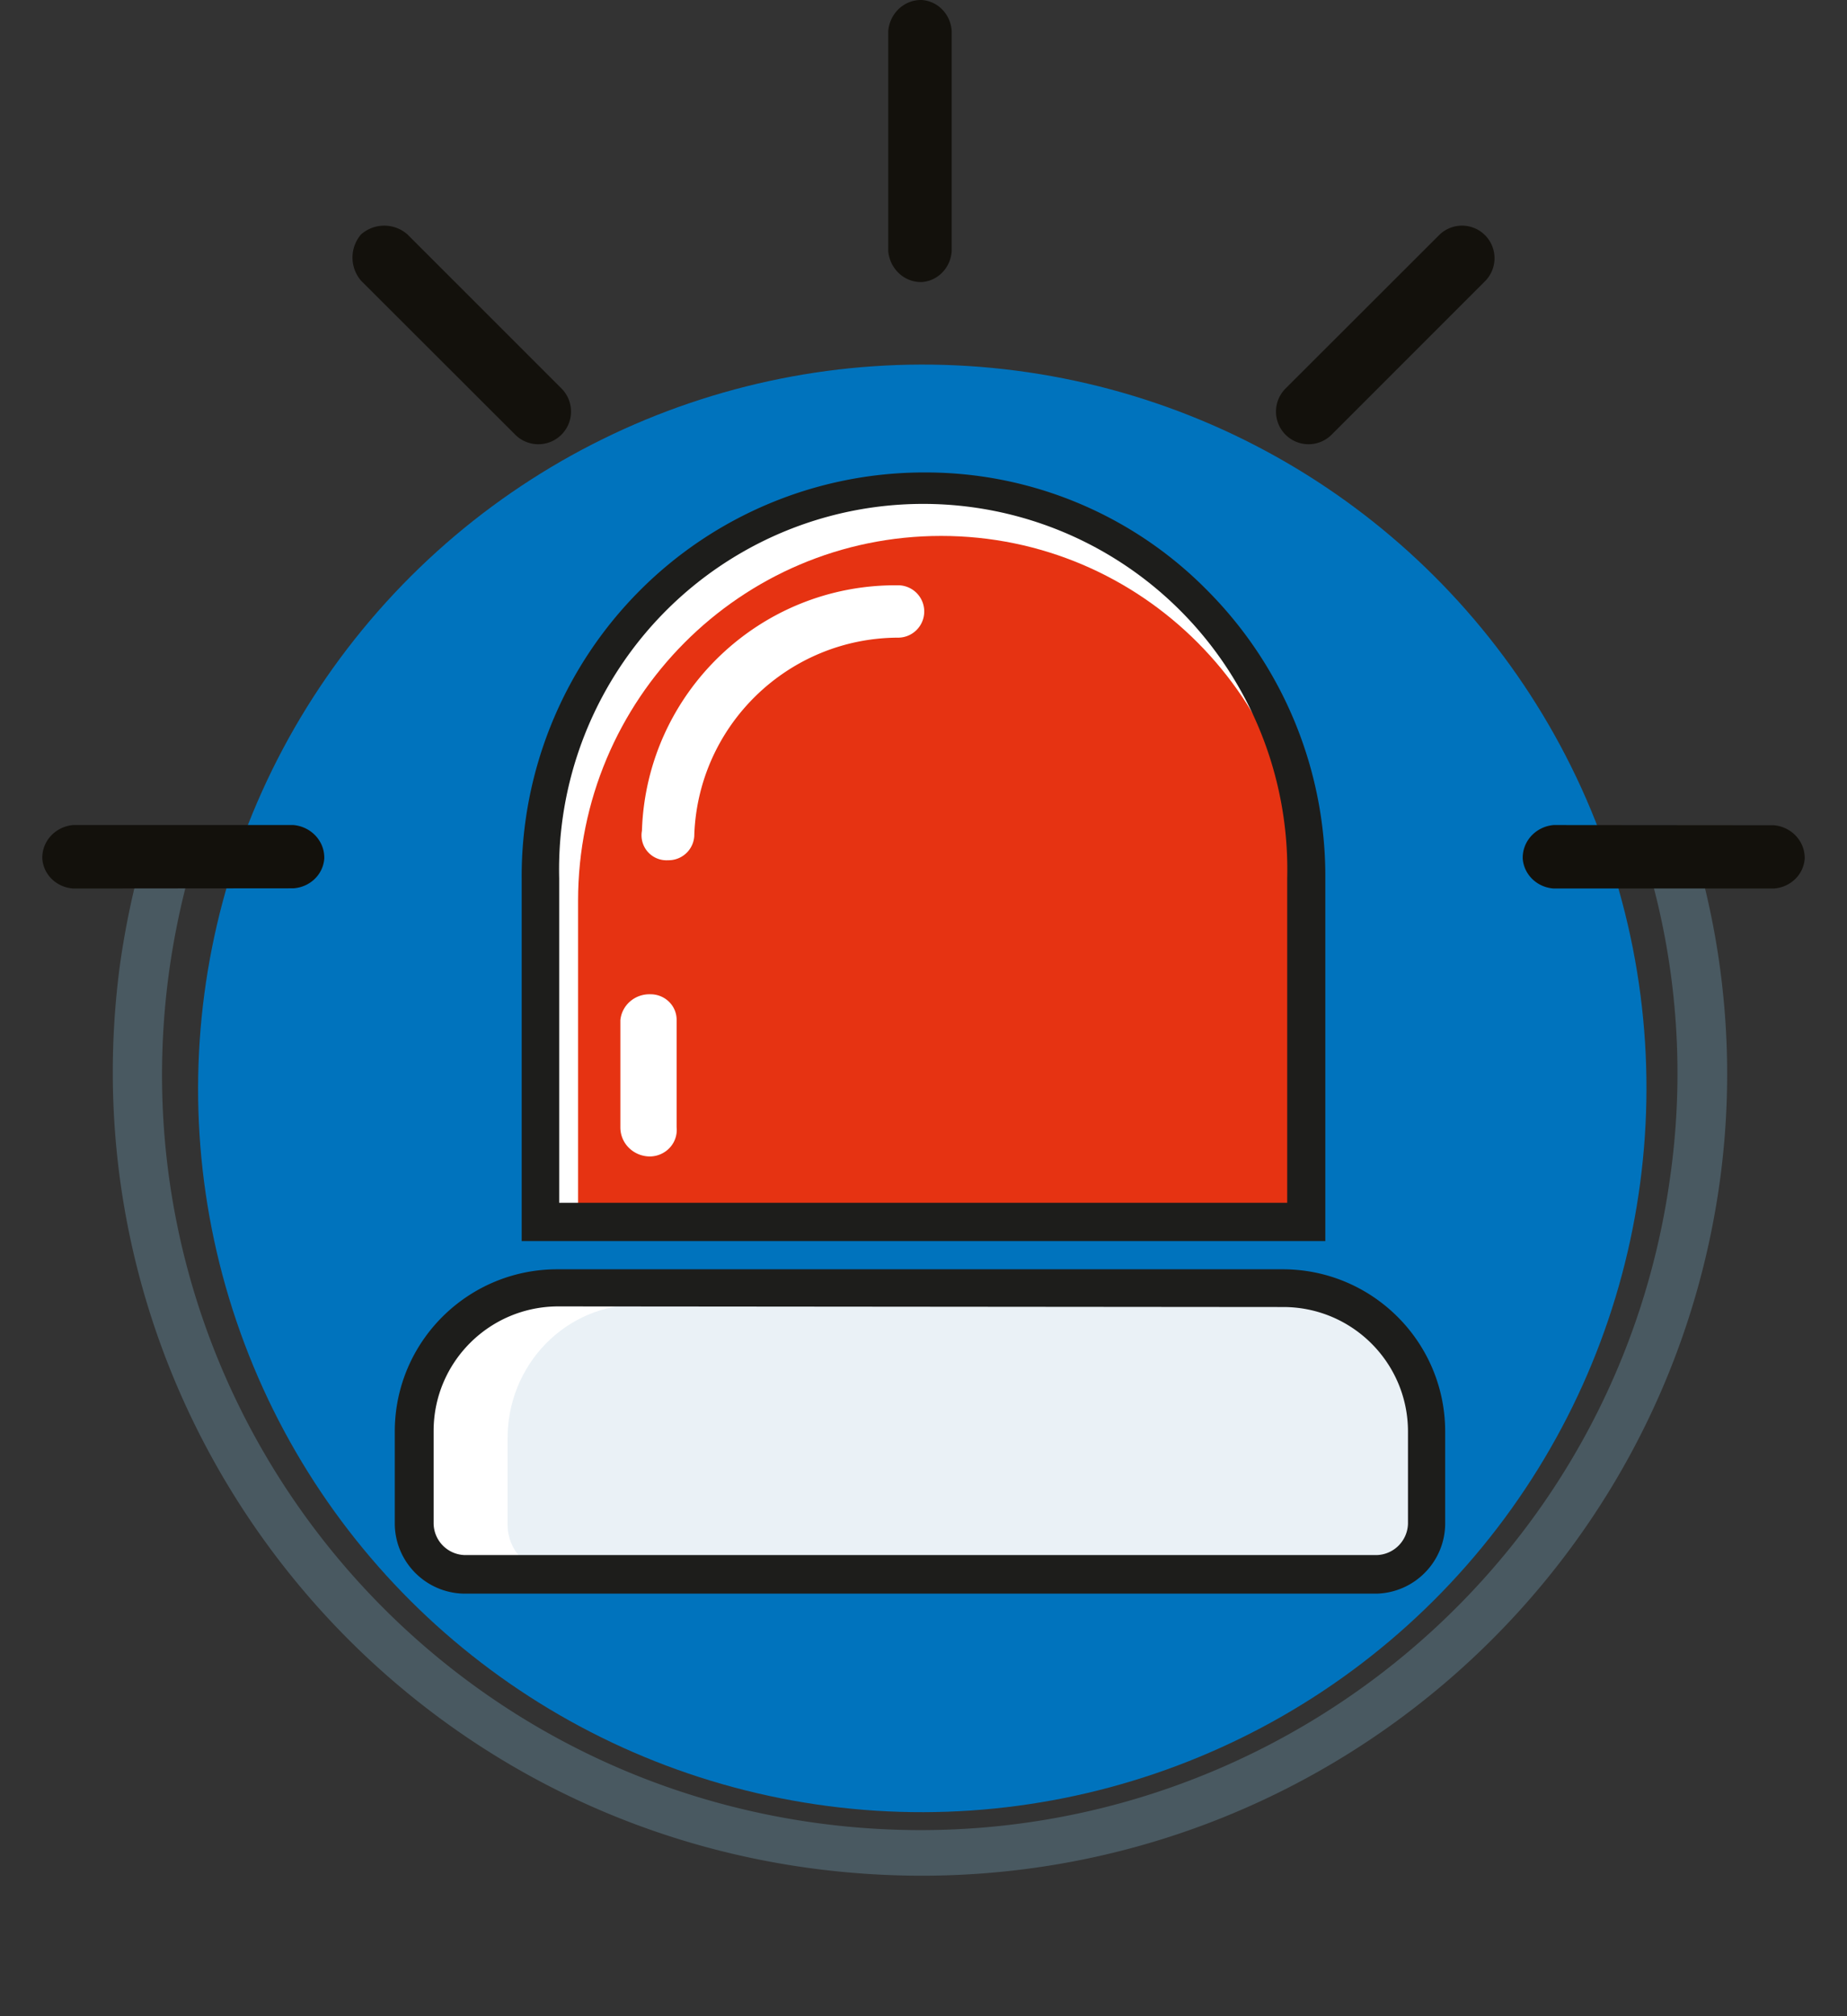
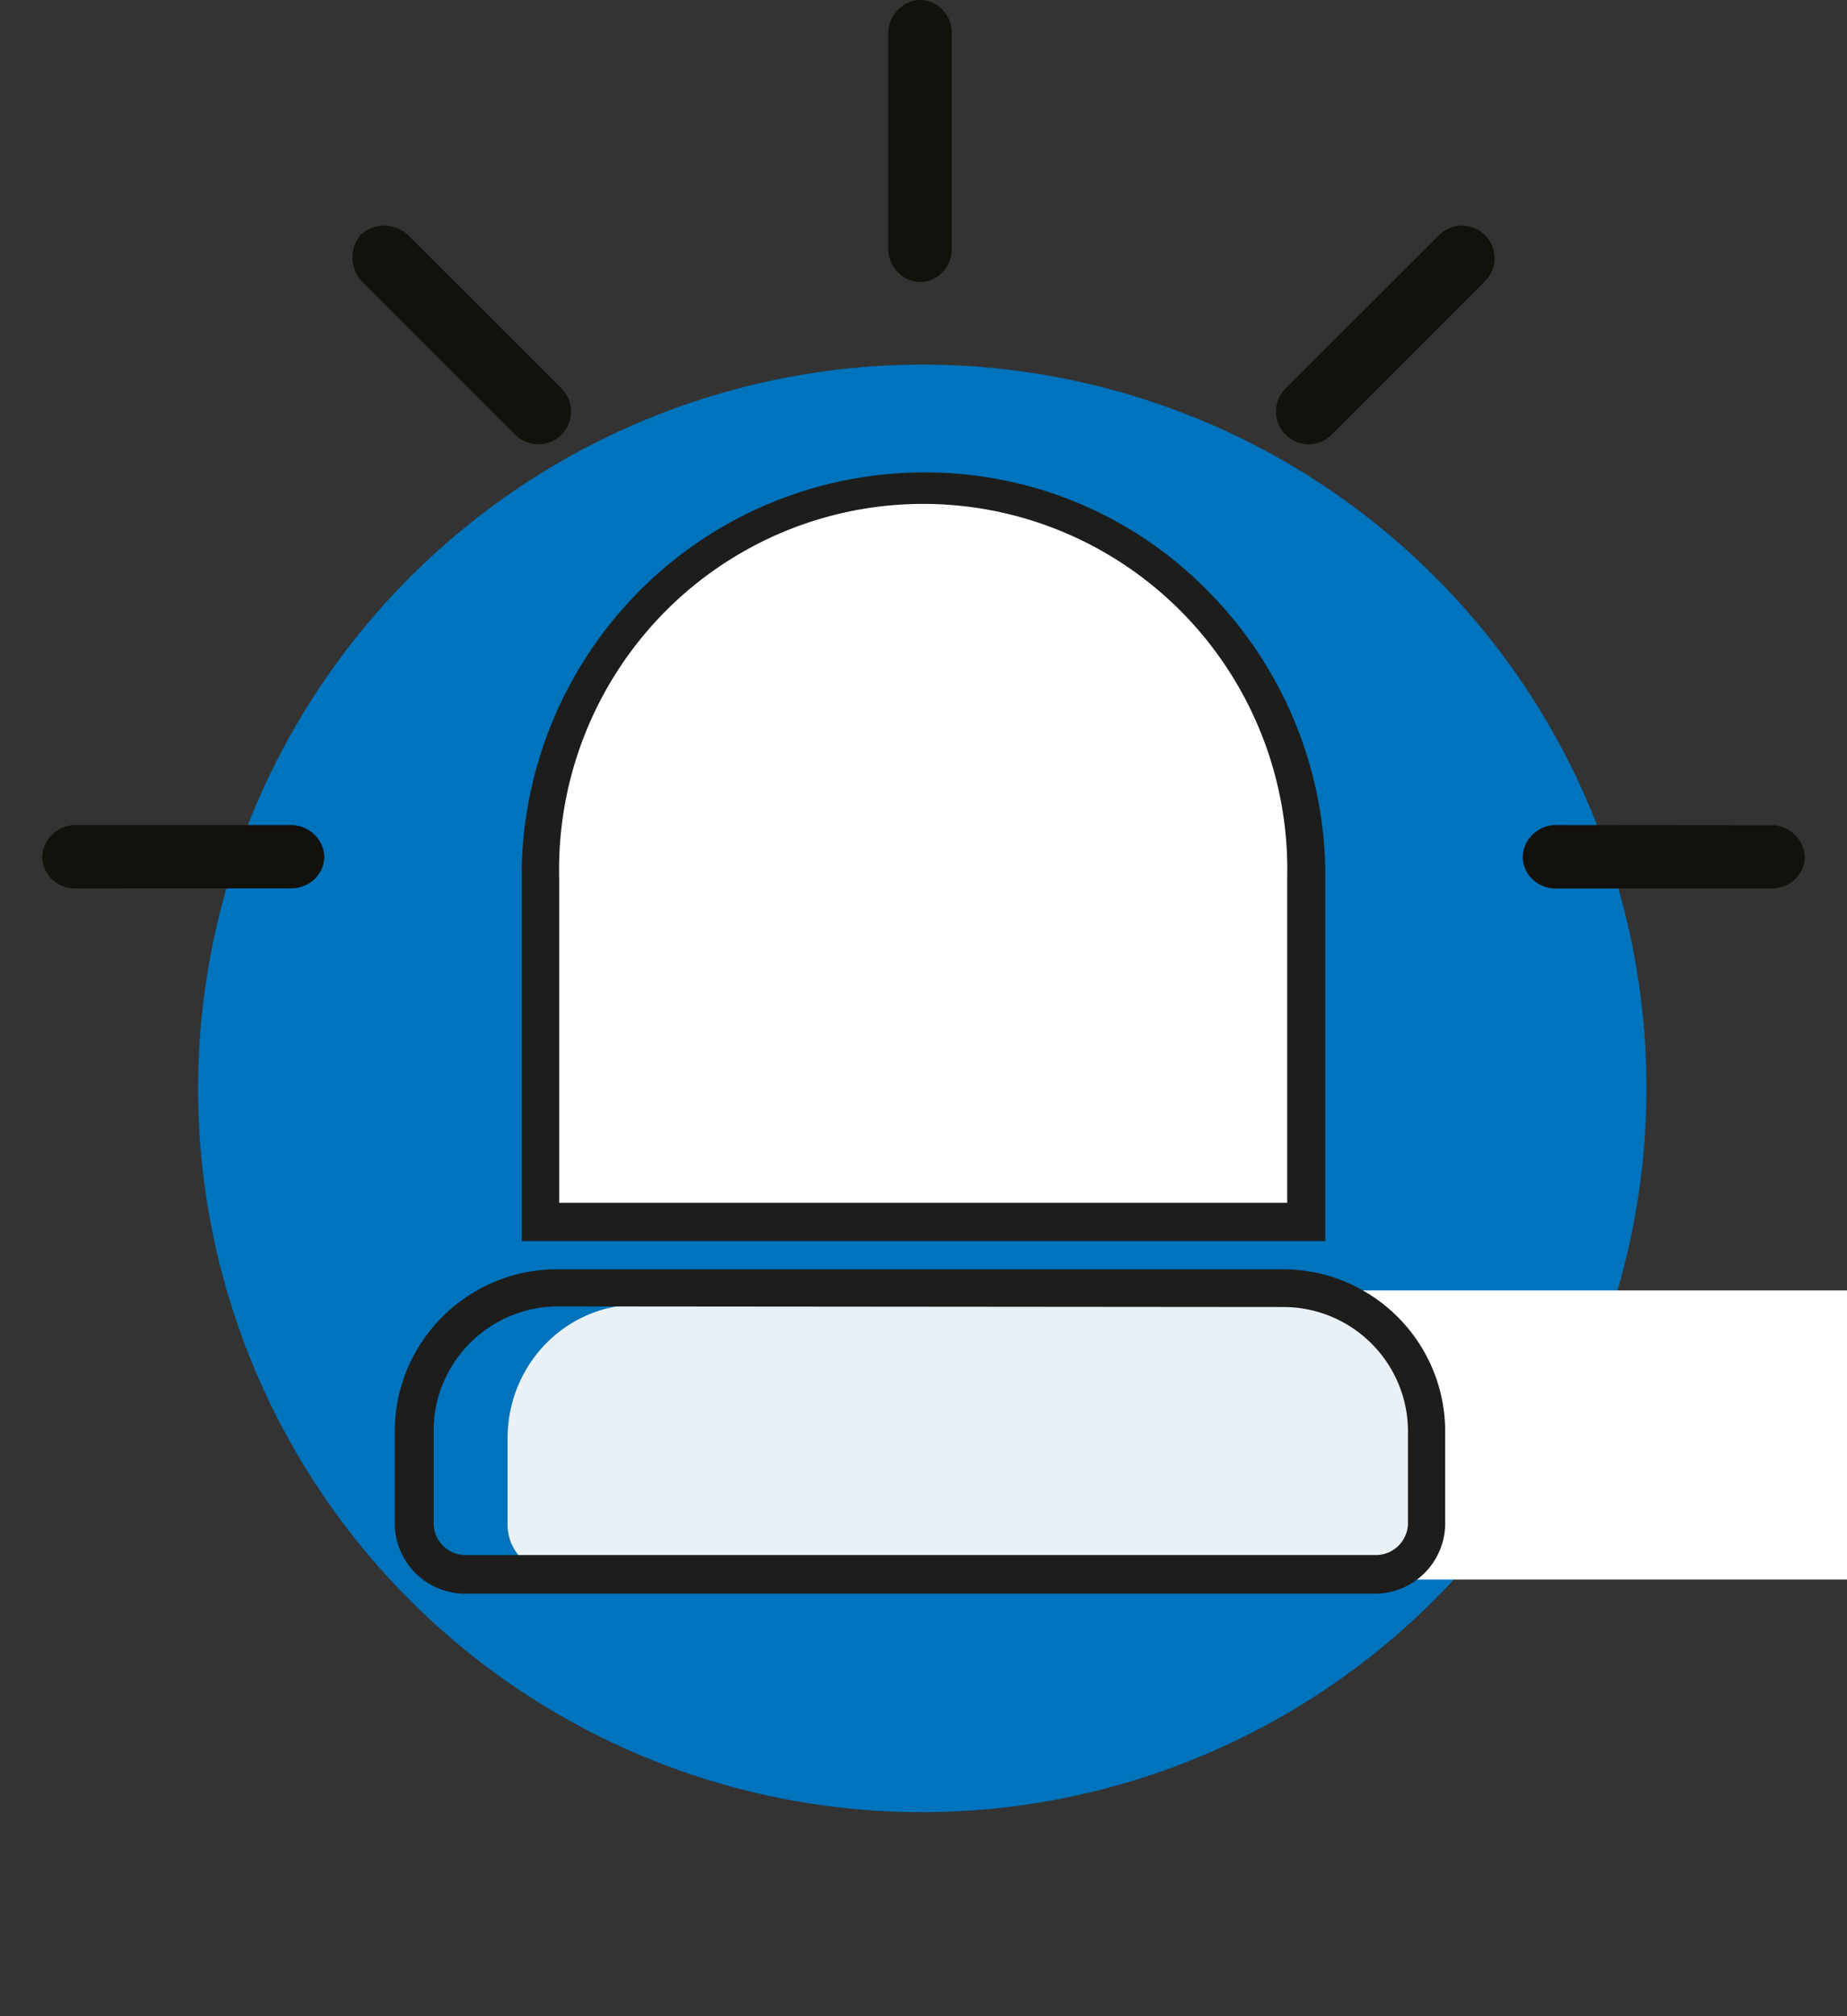
<svg xmlns="http://www.w3.org/2000/svg" width="263" height="287" viewBox="0 0 263 287">
  <rect x="0" y="0" width="263" height="287" fill="#333333" stroke="none" />
  <g fill-rule="nonzero" fill="none">
-     <path d="M131.13 267.015c-5.142-.008-10.28-.35-15.378-1.023-62.73-8.301-106.89-65.694-98.717-128.3a117.539 117.539 0 0 1 2.666-13.531l6.825 1.753a110.83 110.83 0 0 0-2.49 12.713c-7.895 58.914 33.574 113.059 92.624 120.936 59.05 7.876 113.32-33.497 121.214-92.411a104.979 104.979 0 0 0-2.93-42.787l6.797-1.9a112.473 112.473 0 0 1 3.163 45.622c-7.793 56.721-56.39 98.976-113.773 98.928z" fill="#495961" />
    <ellipse fill="#0073BD" transform="rotate(-18.76 131.326 154.935)" cx="131.326" cy="154.935" rx="103.129" ry="103.022" />
-     <path d="M183.196 183.698H79.746c-11.334 0-20.52 9.22-20.52 20.593v13.327c.077 3.964 3.26 7.159 7.21 7.237h130.157c3.945-.079 7.12-3.278 7.182-7.237v-13.385a20.63 20.63 0 0 0-6.052-14.545 20.483 20.483 0 0 0-14.527-5.99z" fill="#FFF" />
+     <path d="M183.196 183.698c-11.334 0-20.52 9.22-20.52 20.593v13.327c.077 3.964 3.26 7.159 7.21 7.237h130.157c3.945-.079 7.12-3.278 7.182-7.237v-13.385a20.63 20.63 0 0 0-6.052-14.545 20.483 20.483 0 0 0-14.527-5.99z" fill="#FFF" />
    <path d="M185.152 185.706H90.927c-4.952-.016-9.705 1.988-13.206 5.569-3.502 3.58-5.462 8.44-5.446 13.504v12.355c.062 3.671 2.95 6.637 6.54 6.717h118.42c3.59-.08 6.478-3.046 6.54-6.717v-12.355c.015-5.058-1.94-9.914-5.436-13.494-3.495-3.579-8.24-5.587-13.187-5.579z" fill="#EAF1F6" />
    <path d="M79.086 173.66h106.62v-48.238c0-19.346-10.427-37.223-27.354-46.896-16.927-9.673-37.781-9.673-54.708 0s-27.354 27.55-27.354 46.896v48.238h2.796z" fill="#FFF" />
-     <path d="M84.917 174.664h100.79v-46.423c0-28.692-23.146-51.95-51.697-51.95-28.552 0-51.697 23.258-51.697 51.95v46.423h2.604z" fill="#E63312" />
    <path d="M196.008 226.863H66.105c-5.43-.079-9.813-4.453-9.891-9.872v-13.23c.016-12.748 10.375-23.074 23.148-23.074h103.273c12.772 0 23.131 10.326 23.147 23.073v13.23c-.076 5.376-4.39 9.732-9.774 9.873zm-116.53-40.89c-9.787.016-17.717 7.931-17.733 17.7v13.23a4.56 4.56 0 0 0 4.477 4.469h129.786a4.59 4.59 0 0 0 4.478-4.469V203.76c-.016-9.768-7.947-17.683-17.734-17.699l-103.273-.088zM188.717 176.672H74.283v-51.66a57.634 57.634 0 0 1 16.753-40.878 57.196 57.196 0 0 1 40.699-16.878 56.26 56.26 0 0 1 40.257 16.876 57.635 57.635 0 0 1 16.725 40.88v51.66zm-109.093-5.449h103.664v-46.21c.448-18.884-9.332-36.527-25.553-46.101a51.68 51.68 0 0 0-52.558 0c-16.22 9.574-26.001 27.217-25.553 46.1v46.211z" fill="#1D1D1B" />
    <path d="M127.77 83.318a3.729 3.729 0 1 1 0 7.455c-15.557.112-28.282 12.42-28.904 27.957a3.668 3.668 0 0 1-3.73 3.728 3.556 3.556 0 0 1-3.729-4.194c.632-19.578 16.765-35.083 36.363-34.946zM88.336 145.233c.2-2.133 2.055-3.748 4.241-3.693a3.751 3.751 0 0 1 2.684 1.064 3.598 3.598 0 0 1 1.086 2.63v15.236a3.731 3.731 0 0 1-.955 2.888 3.893 3.893 0 0 1-2.815 1.268 4.257 4.257 0 0 1-3.008-1.209 4.084 4.084 0 0 1-1.233-2.947v-15.237z" fill="#FFF" />
    <path d="M126.48 4.405c.223-2.547 2.318-4.475 4.785-4.403 2.282.156 4.1 2.039 4.25 4.403v31.343c-.15 2.364-1.968 4.247-4.25 4.403-2.467.072-4.562-1.857-4.784-4.403V4.405zM204.914 33.473a4.625 4.625 0 0 1 7.74 2.095 4.64 4.64 0 0 1-1.208 4.475l-21.821 21.822a4.635 4.635 0 0 1-6.56.03 4.65 4.65 0 0 1-.03-6.57l21.88-21.852zM252.576 117.475c2.533.221 4.456 2.3 4.4 4.756-.156 2.282-2.037 4.1-4.4 4.25h-31.35c-2.357-.162-4.232-1.973-4.4-4.25-.072-2.467 1.855-4.562 4.4-4.784l31.35.028zM51.415 39.96a5.055 5.055 0 0 1 0-6.595 5 5 0 0 1 6.597 0l21.941 21.938a4.653 4.653 0 1 1-6.597 6.567L51.415 39.96zM10.428 126.48c-2.375-.15-4.261-1.978-4.403-4.264-.072-2.46 1.856-4.548 4.403-4.77H41.77c2.546.222 4.475 2.31 4.403 4.77-.156 2.275-2.039 4.087-4.403 4.237l-31.343.028z" fill="#13110C" />
  </g>
</svg>